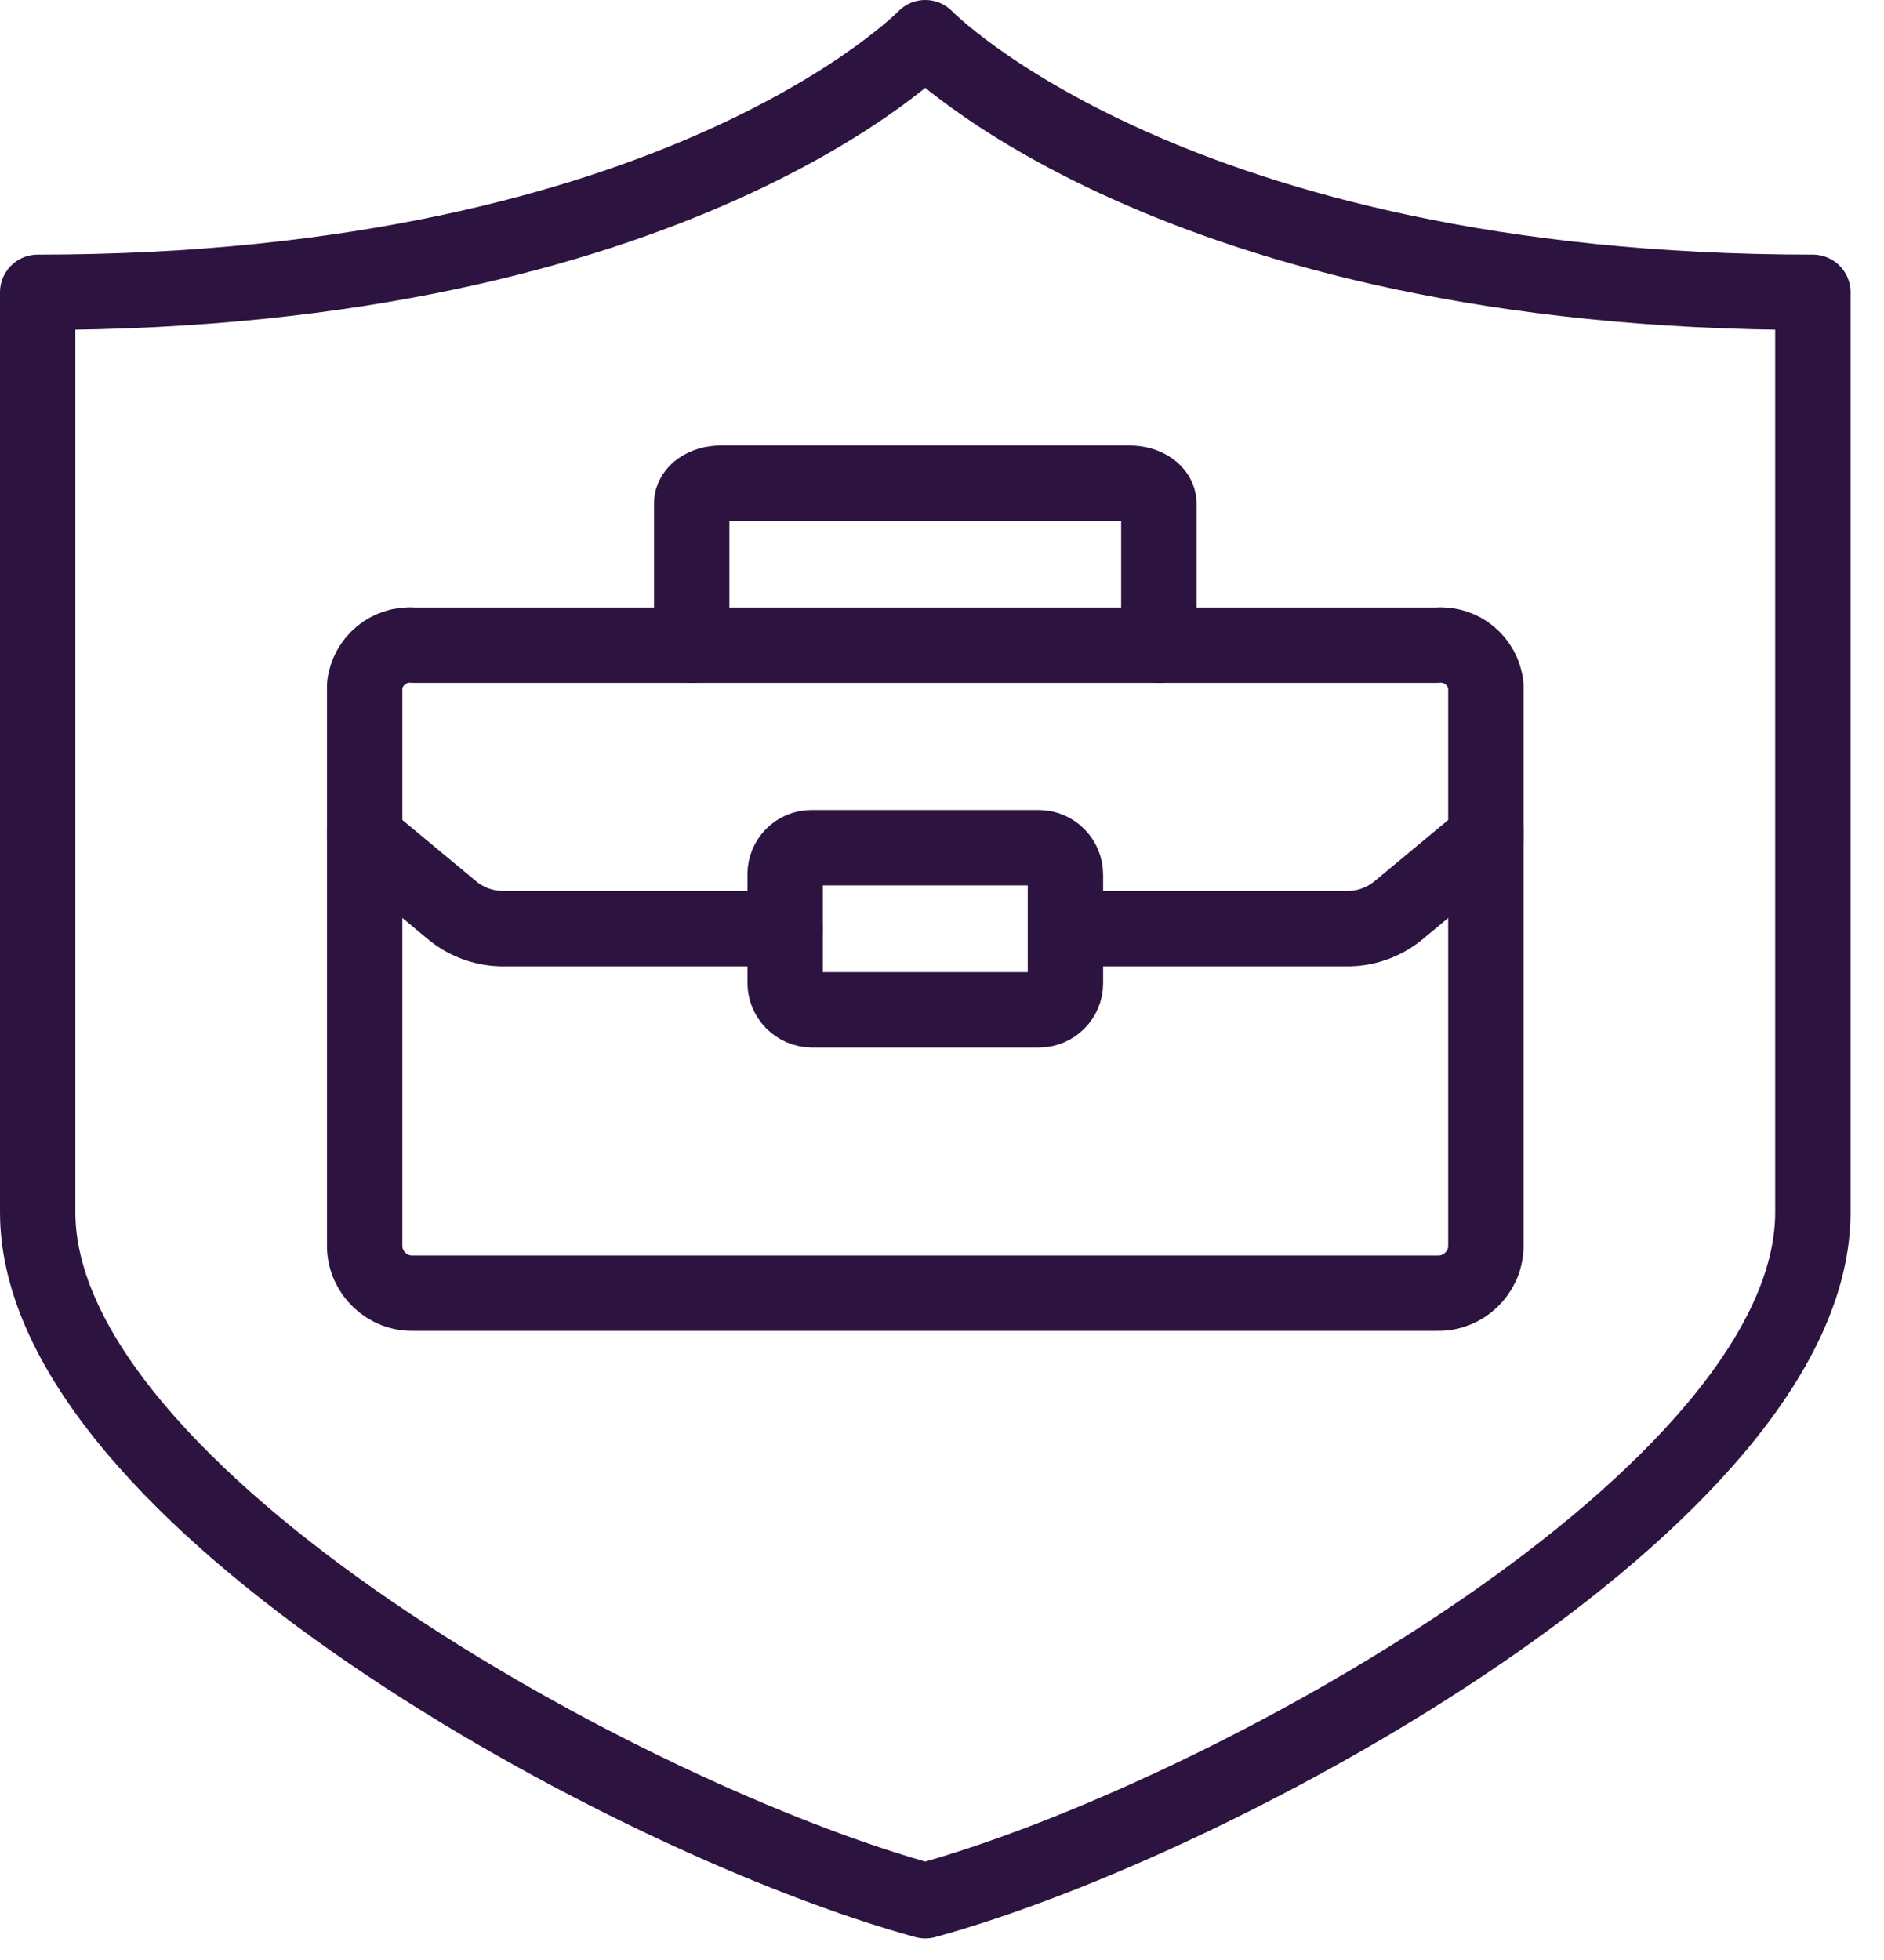
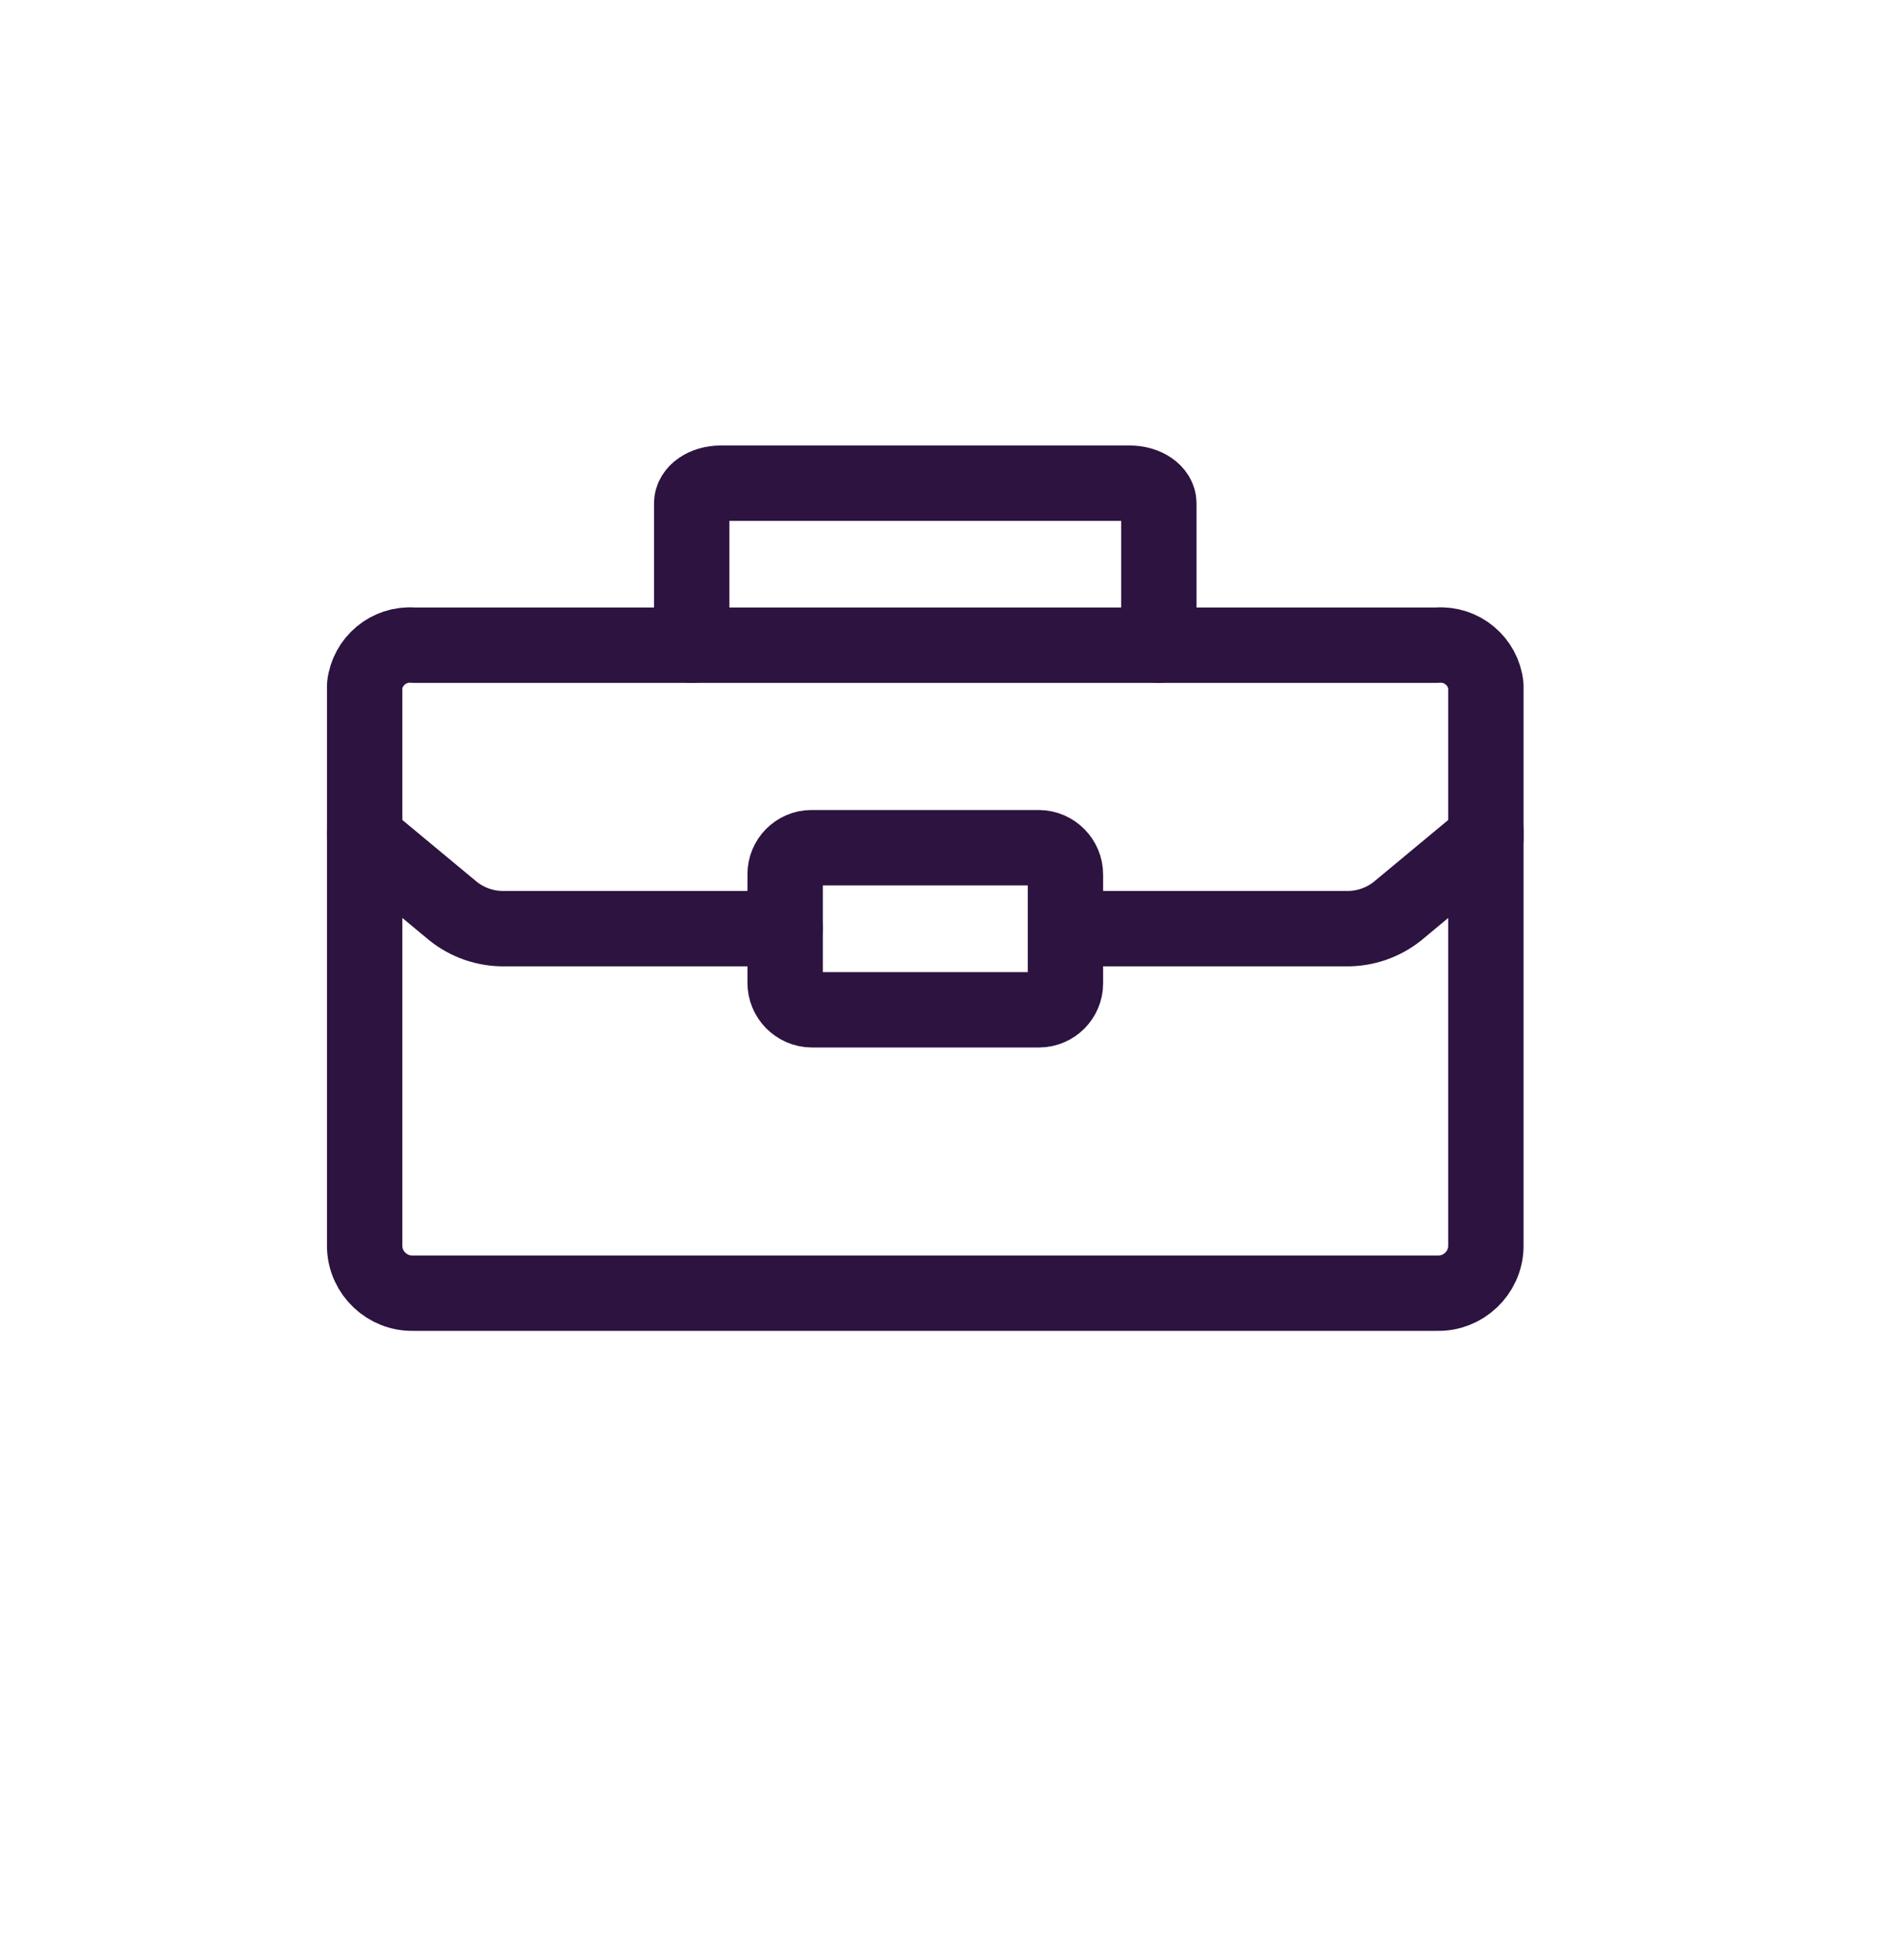
<svg xmlns="http://www.w3.org/2000/svg" width="100%" height="100%" viewBox="0 0 50 52" version="1.1" xml:space="preserve" style="fill-rule:evenodd;clip-rule:evenodd;stroke-linecap:round;stroke-linejoin:round;">
  <g id="Group_1017" transform="matrix(1,0,0,1,-0.083,-0.11)">
    <g id="Path_734" transform="matrix(1,0,0,1,0.083,0.11)">
-       <path d="M24.556,50.427C32.408,48.278 48.112,39.682 48.112,32.161L48.112,7.755C31.1,7.755 24.556,1 24.556,1C24.556,1 18.013,7.755 1,7.755L1,32.16C1,39.682 16.7,48.278 24.556,50.427Z" style="fill:none;fill-rule:nonzero;stroke:rgb(45,19,64);stroke-width:2px;" />
-     </g>
+       </g>
    <g id="Path_735" transform="matrix(1,0,0,1,1.761,1.569)">
      <path d="M8,20.594L8,31.625C8.018,32.315 8.601,32.868 9.291,32.85L36.465,32.85C37.155,32.868 37.738,32.315 37.756,31.625L37.756,20.594" style="fill:none;fill-rule:nonzero;stroke:rgb(45,19,64);stroke-width:2px;" />
    </g>
    <g id="Path_736" transform="matrix(1,0,0,1,3.92,1.6)">
      <path d="M17.707,25.3L23.746,25.3C24.127,25.296 24.439,24.981 24.439,24.6L24.439,21.715C24.441,21.325 24.122,21.003 23.732,21L17.694,21C17.312,21.003 17,21.318 17,21.7L17,24.582C16.997,24.973 17.316,25.297 17.707,25.3Z" style="fill:none;fill-rule:nonzero;stroke:rgb(45,19,64);stroke-width:2px;" />
    </g>
    <g id="Path_737" transform="matrix(1,0,0,1,1.761,1.227)">
      <path d="M19.158,23.521L11.7,23.521C11.21,23.526 10.732,23.362 10.349,23.057L8,21.107L8,17.071C8.068,16.427 8.645,15.947 9.291,16L36.465,16C37.111,15.947 37.688,16.427 37.756,17.071L37.756,21.107L35.409,23.057C35.026,23.362 34.548,23.526 34.058,23.521L27.465,23.521" style="fill:none;fill-rule:nonzero;stroke:rgb(45,19,64);stroke-width:2px;" />
    </g>
    <g id="Path_738" transform="matrix(1,0,0,1,3.44,0.929)">
      <path d="M15,16.3L15,12.536C15,12.236 15.346,12 15.772,12L26.626,12C27.052,12 27.398,12.24 27.398,12.536L27.398,16.3" style="fill:none;fill-rule:nonzero;stroke:rgb(45,19,64);stroke-width:2px;" />
    </g>
  </g>
</svg>